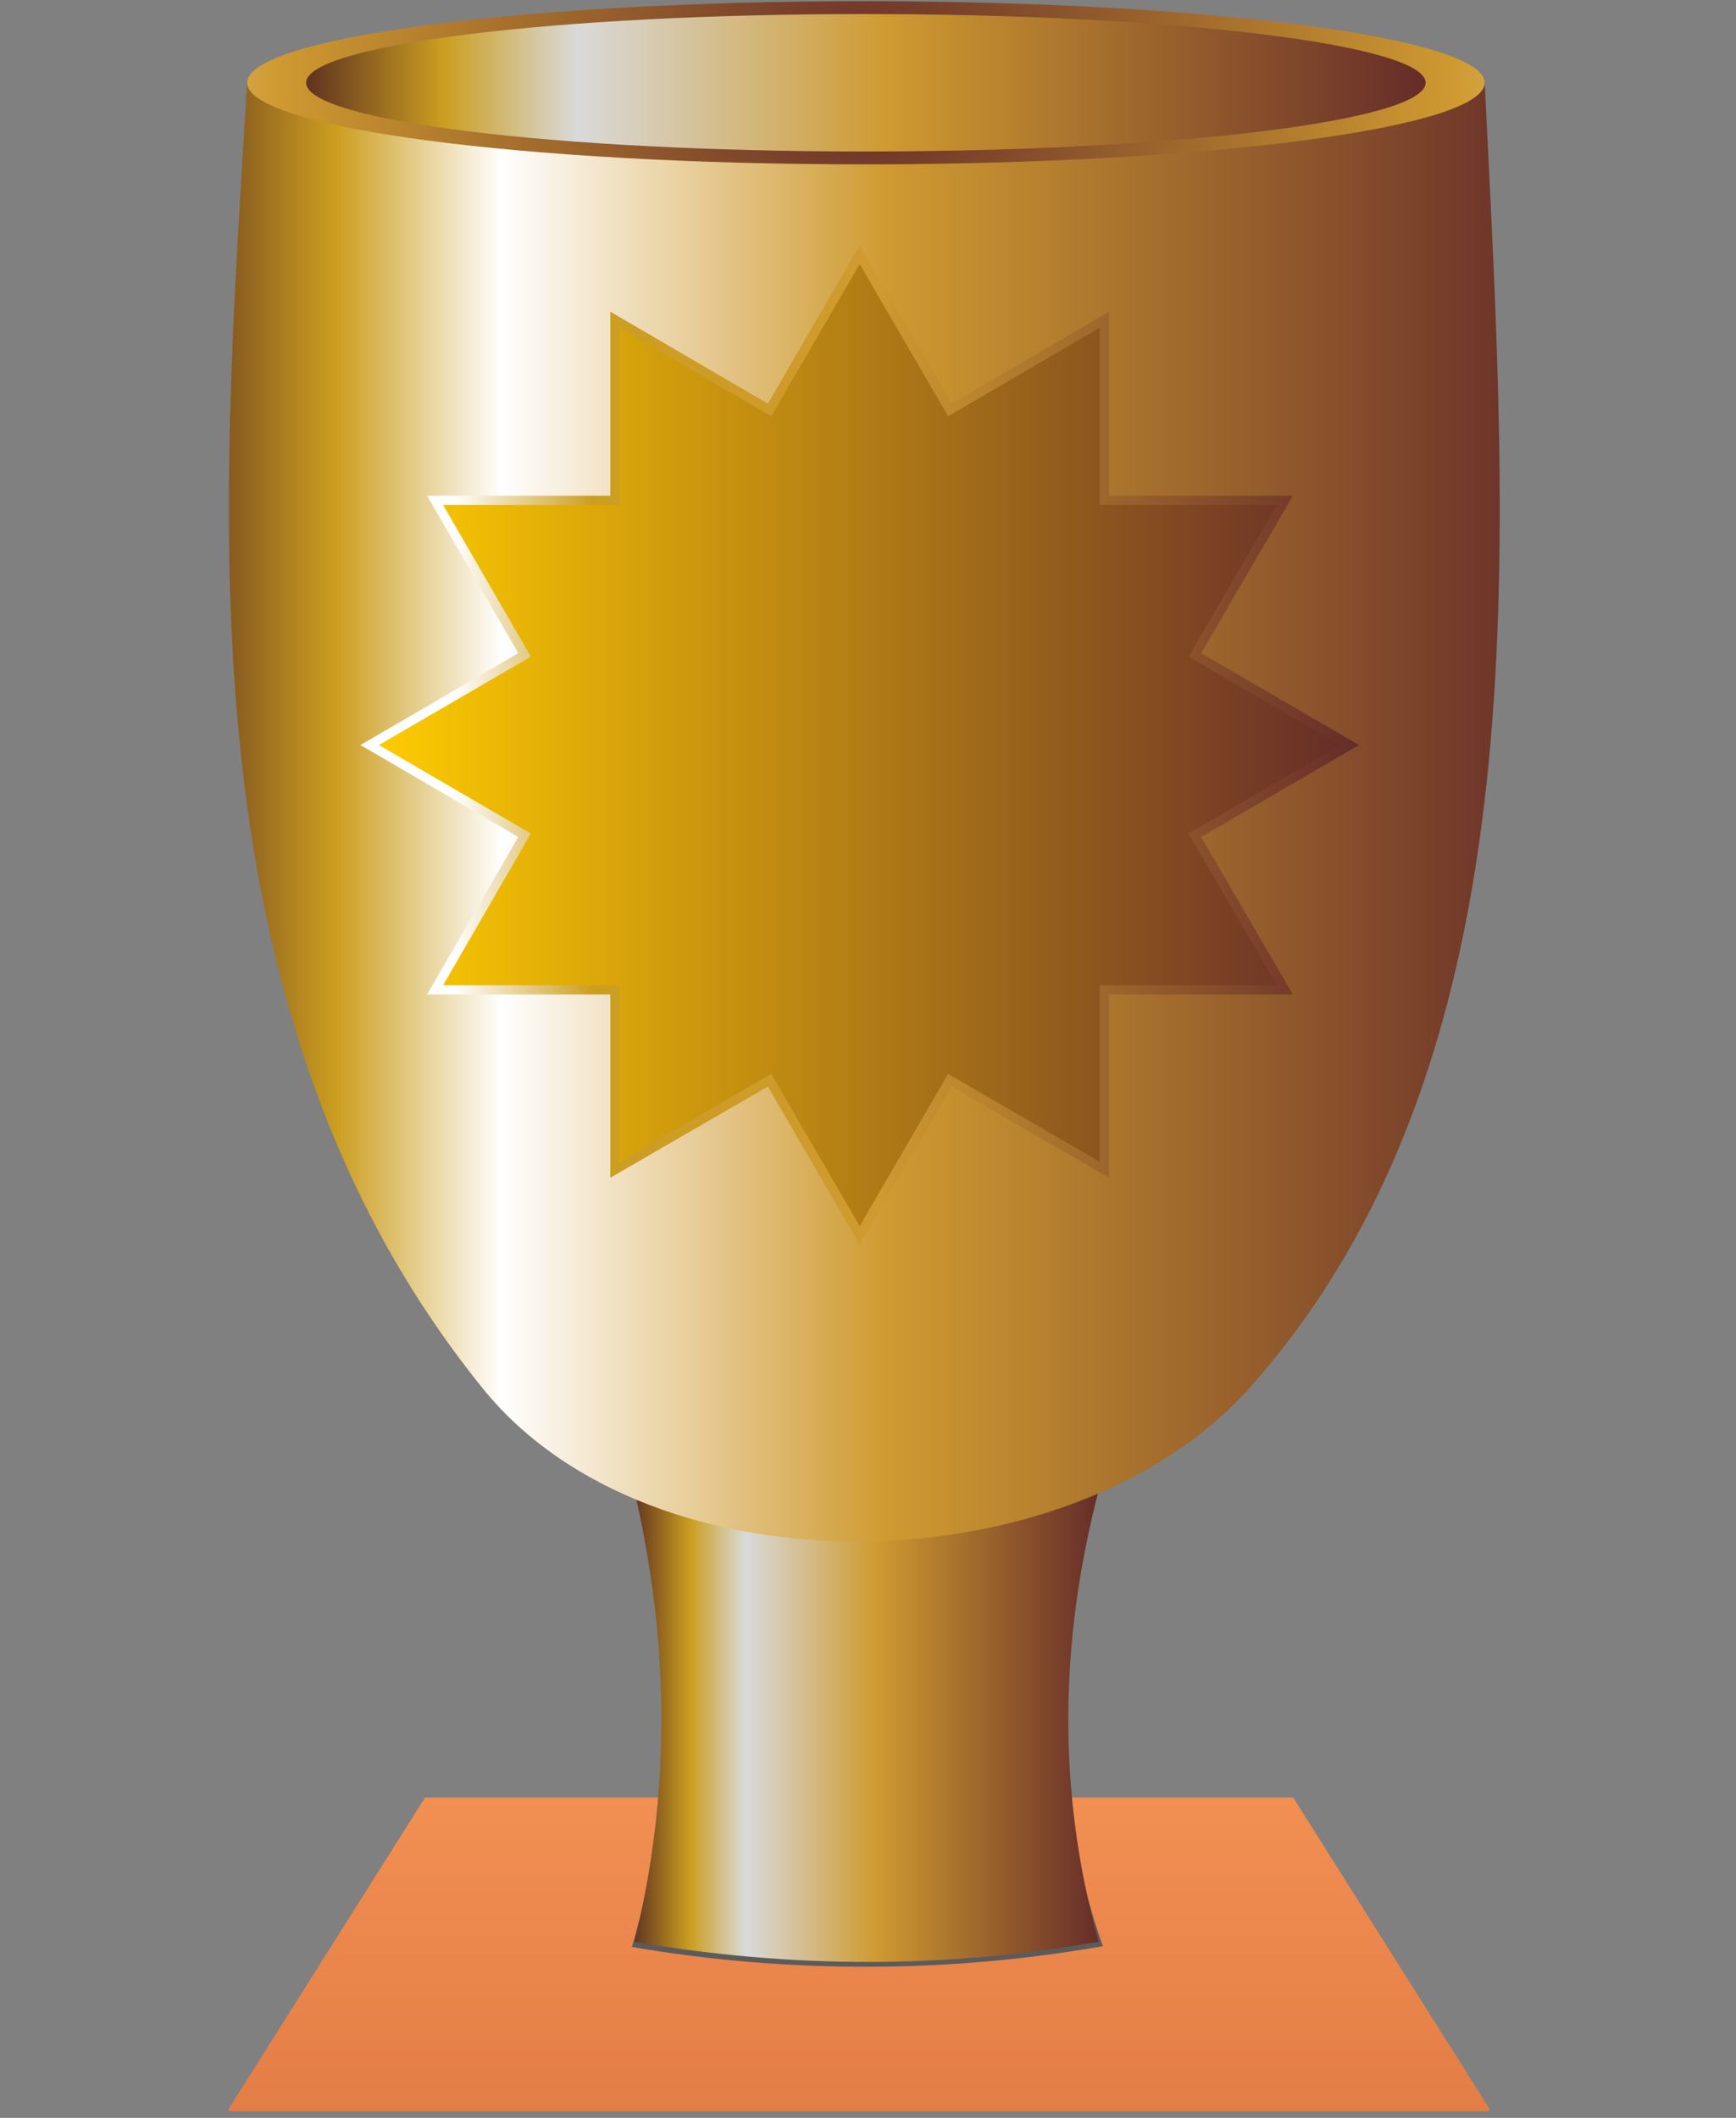
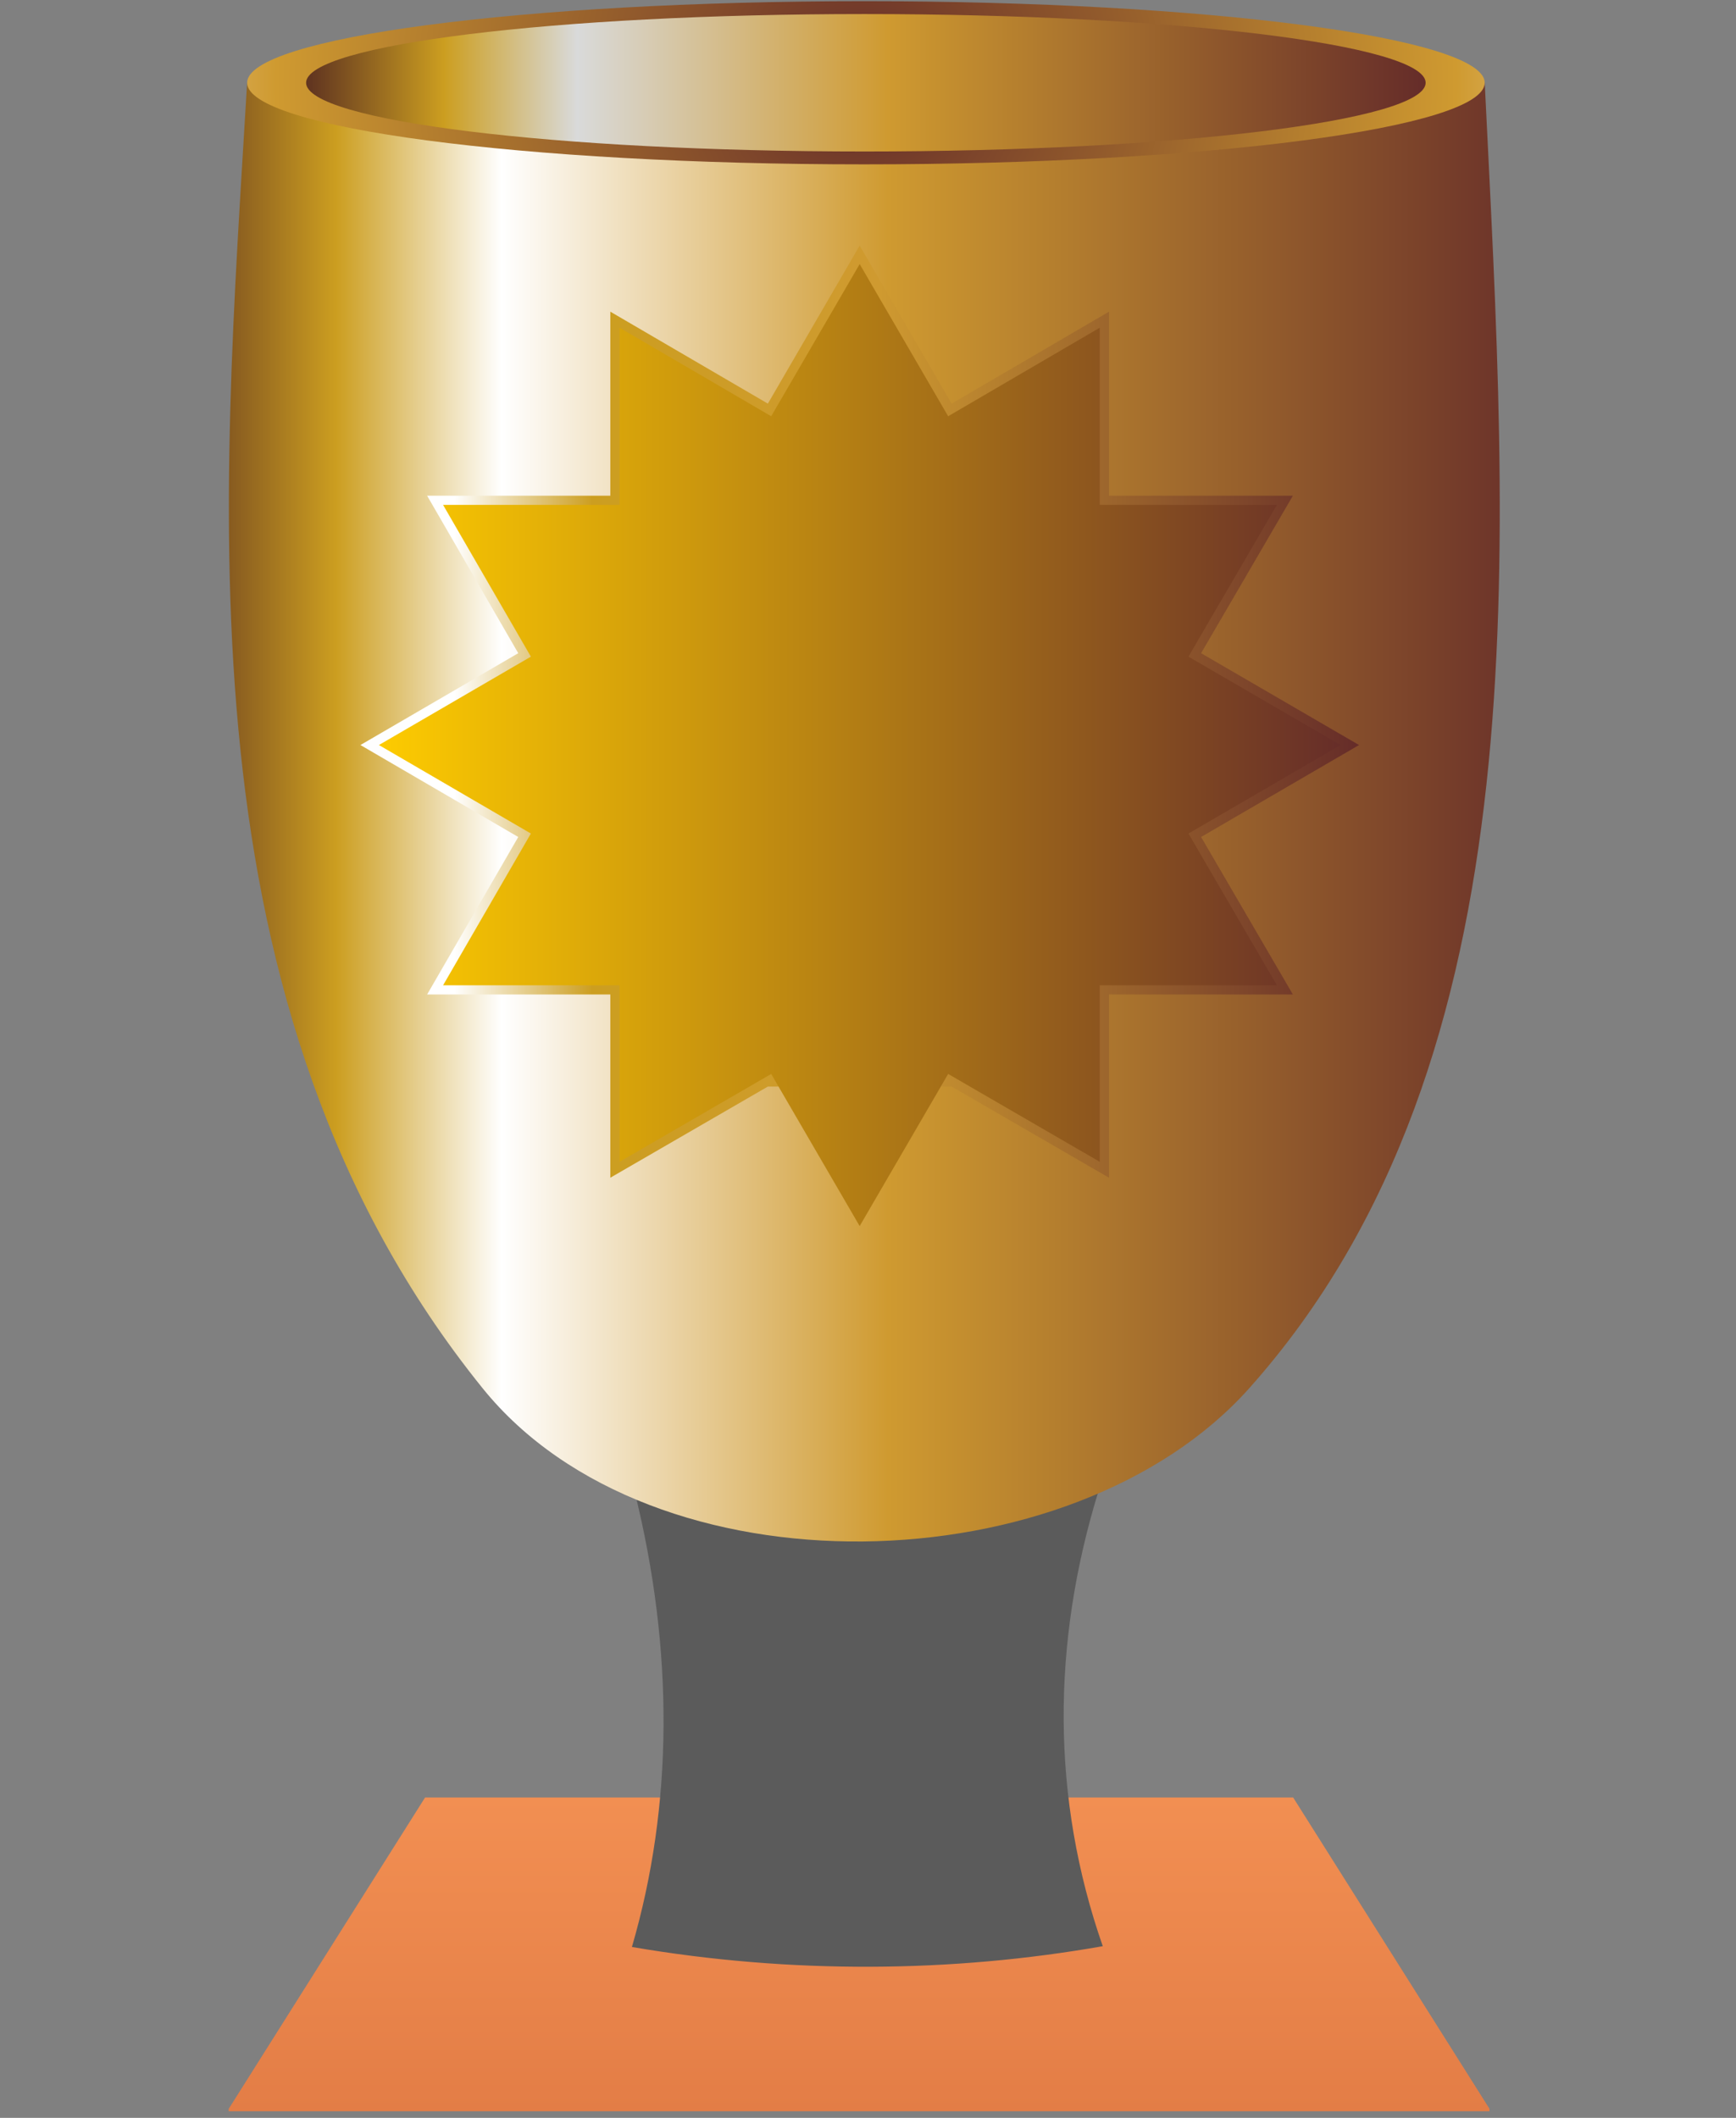
<svg xmlns="http://www.w3.org/2000/svg" width="100%" height="100%" viewBox="0 0 41 50" version="1.1" xml:space="preserve" style="fill-rule:evenodd;clip-rule:evenodd;stroke-linejoin:round;stroke-miterlimit:2;">
  <rect x="0" y="0" width="41" height="50" fill="#808080" stroke="none" />
  <g transform="matrix(0.071,0,0,0.111,5.401,-15.534)">
    <path d="M0.007,588.992L419.379,588.992L419.379,588.455L354.086,522.257L65.328,522.257L0.007,588.483L0.007,588.992Z" style="fill:url(#_Linear1);" />
  </g>
  <g id="Pokal" transform="matrix(0.082,0,0,0.082,3.27,0.028)">
    <path d="M142.86,428.925L276.526,428.925C262.987,472.765 262.874,517.452 277.742,559.991C234.467,567.623 187.999,568.075 142.125,560.218C154.024,519.459 154.279,474.856 142.86,428.925Z" style="fill:rgb(91,91,91);" />
-     <path d="M142.86,428.925L276.526,428.925C265.248,472.199 264.57,515.445 276.526,558.719C233.252,566.351 188.734,566.577 142.86,558.719C152.894,517.961 153.516,474.856 142.86,428.925Z" style="fill:url(#_Linear2);" />
    <path d="M31.297,23.488L387.75,23.488C394.251,156.703 405.161,303.795 319.942,399.332C268.951,456.484 147.976,459.876 99.105,399.332C10.663,289.804 24.174,143.842 31.297,23.488Z" style="fill:url(#_Linear3);" />
    <path d="M209.057,0C307.731,0 387.75,10.515 387.75,23.488C387.75,36.462 307.731,46.977 209.057,46.977C110.383,46.977 31.297,36.462 31.297,23.488C31.297,10.515 110.383,0 209.057,0Z" style="fill:url(#_Radial4);" />
    <path d="M209.113,3.703C298.375,3.703 370.734,12.55 370.734,23.488C370.734,34.427 298.375,43.274 209.113,43.274C119.824,43.274 48.284,34.427 48.284,23.488C48.284,12.55 119.824,3.703 209.113,3.703Z" style="fill:url(#_Linear5);" />
  </g>
  <g transform="matrix(0.111,0,0,0.111,-2.902,-8.326)">
-     <path d="M136.415,213.94L117.025,180.445L156.003,180.445L156.003,141.298L189.526,160.858L209.057,127.25L228.617,160.858L262.111,141.298L262.111,180.445L301.23,180.445L281.699,213.94L315.306,233.471L281.699,253.031L301.23,286.525L262.111,286.525L262.111,325.503L228.617,306.113L209.057,339.72L189.526,306.113L156.003,325.503L156.003,286.525L117.025,286.525L136.415,253.031L102.836,233.471L136.415,213.94Z" style="fill:url(#_Linear6);" />
+     <path d="M136.415,213.94L117.025,180.445L156.003,180.445L156.003,141.298L189.526,160.858L209.057,127.25L228.617,160.858L262.111,141.298L262.111,180.445L301.23,180.445L281.699,213.94L315.306,233.471L281.699,253.031L301.23,286.525L262.111,286.525L262.111,325.503L228.617,306.113L189.526,306.113L156.003,325.503L156.003,286.525L117.025,286.525L136.415,253.031L102.836,233.471L136.415,213.94Z" style="fill:url(#_Linear6);" />
  </g>
  <g transform="matrix(0.111,0,0,0.111,-2.902,-8.326)">
    <path d="M139.1,214.675L120.417,182.396L157.982,182.396L157.982,144.718L190.232,163.543L209.057,131.179L227.882,163.543L260.132,144.718L260.132,182.396L297.838,182.396L279.013,214.675L311.377,233.471L279.013,252.296L297.838,284.575L260.132,284.575L260.132,322.111L227.882,303.428L209.057,335.791L190.232,303.428L157.982,322.111L157.982,284.575L120.417,284.575L139.1,252.296L106.765,233.471L139.1,214.675Z" style="fill:url(#_Linear7);" />
  </g>
  <defs>
    <linearGradient id="_Linear1" x1="0" y1="0" x2="1" y2="0" gradientUnits="userSpaceOnUse" gradientTransform="matrix(4.0863e-15,-66.734,66.734,4.0863e-15,209.699,588.992)">
      <stop offset="0" style="stop-color:rgb(227,125,70);stop-opacity:1" />
      <stop offset="1" style="stop-color:rgb(242,143,82);stop-opacity:1" />
    </linearGradient>
    <linearGradient id="_Linear2" x1="0" y1="0" x2="1" y2="0" gradientUnits="userSpaceOnUse" gradientTransform="matrix(133.672,0,0,133.672,142.863,497.751)">
      <stop offset="0" style="stop-color:rgb(98,54,32);stop-opacity:1" />
      <stop offset="0.12" style="stop-color:rgb(204,158,32);stop-opacity:1" />
      <stop offset="0.24" style="stop-color:rgb(217,218,218);stop-opacity:1" />
      <stop offset="0.52" style="stop-color:rgb(207,154,48);stop-opacity:1" />
      <stop offset="1" style="stop-color:rgb(102,45,41);stop-opacity:1" />
    </linearGradient>
    <linearGradient id="_Linear3" x1="0" y1="0" x2="1" y2="0" gradientUnits="userSpaceOnUse" gradientTransform="matrix(394.487,0,0,394.487,10.674,241.688)">
      <stop offset="0" style="stop-color:rgb(98,54,32);stop-opacity:1" />
      <stop offset="0.12" style="stop-color:rgb(204,158,32);stop-opacity:1" />
      <stop offset="0.24" style="stop-color:white;stop-opacity:1" />
      <stop offset="0.52" style="stop-color:rgb(207,154,48);stop-opacity:1" />
      <stop offset="1" style="stop-color:rgb(102,45,41);stop-opacity:1" />
    </linearGradient>
    <radialGradient id="_Radial4" cx="0" cy="0" r="1" gradientUnits="userSpaceOnUse" gradientTransform="matrix(356.453,0,0,356.453,209.523,23.488)">
      <stop offset="0" style="stop-color:rgb(102,45,41);stop-opacity:1" />
      <stop offset="0.48" style="stop-color:rgb(207,154,48);stop-opacity:1" />
      <stop offset="0.76" style="stop-color:white;stop-opacity:1" />
      <stop offset="0.88" style="stop-color:rgb(204,158,32);stop-opacity:1" />
      <stop offset="1" style="stop-color:rgb(98,54,32);stop-opacity:1" />
    </radialGradient>
    <linearGradient id="_Linear5" x1="0" y1="0" x2="1" y2="0" gradientUnits="userSpaceOnUse" gradientTransform="matrix(322.45,0,0,322.45,48.284,23.49)">
      <stop offset="0" style="stop-color:rgb(98,54,32);stop-opacity:1" />
      <stop offset="0.12" style="stop-color:rgb(204,158,32);stop-opacity:1" />
      <stop offset="0.24" style="stop-color:rgb(217,218,218);stop-opacity:1" />
      <stop offset="0.52" style="stop-color:rgb(207,154,48);stop-opacity:1" />
      <stop offset="1" style="stop-color:rgb(102,45,41);stop-opacity:1" />
    </linearGradient>
    <linearGradient id="_Linear6" x1="0" y1="0" x2="1" y2="0" gradientUnits="userSpaceOnUse" gradientTransform="matrix(212.481,0,0,212.481,102.825,233.485)">
      <stop offset="0" style="stop-color:rgb(254,254,254);stop-opacity:1" />
      <stop offset="0.09" style="stop-color:white;stop-opacity:1" />
      <stop offset="0.23" style="stop-color:rgb(204,158,32);stop-opacity:1" />
      <stop offset="0.52" style="stop-color:rgb(207,154,48);stop-opacity:1" />
      <stop offset="1" style="stop-color:rgb(102,45,41);stop-opacity:1" />
    </linearGradient>
    <linearGradient id="_Linear7" x1="0" y1="0" x2="1" y2="0" gradientUnits="userSpaceOnUse" gradientTransform="matrix(204.626,0,0,204.626,106.751,233.485)">
      <stop offset="0" style="stop-color:rgb(254,204,0);stop-opacity:1" />
      <stop offset="1" style="stop-color:rgb(102,45,41);stop-opacity:1" />
    </linearGradient>
  </defs>
</svg>